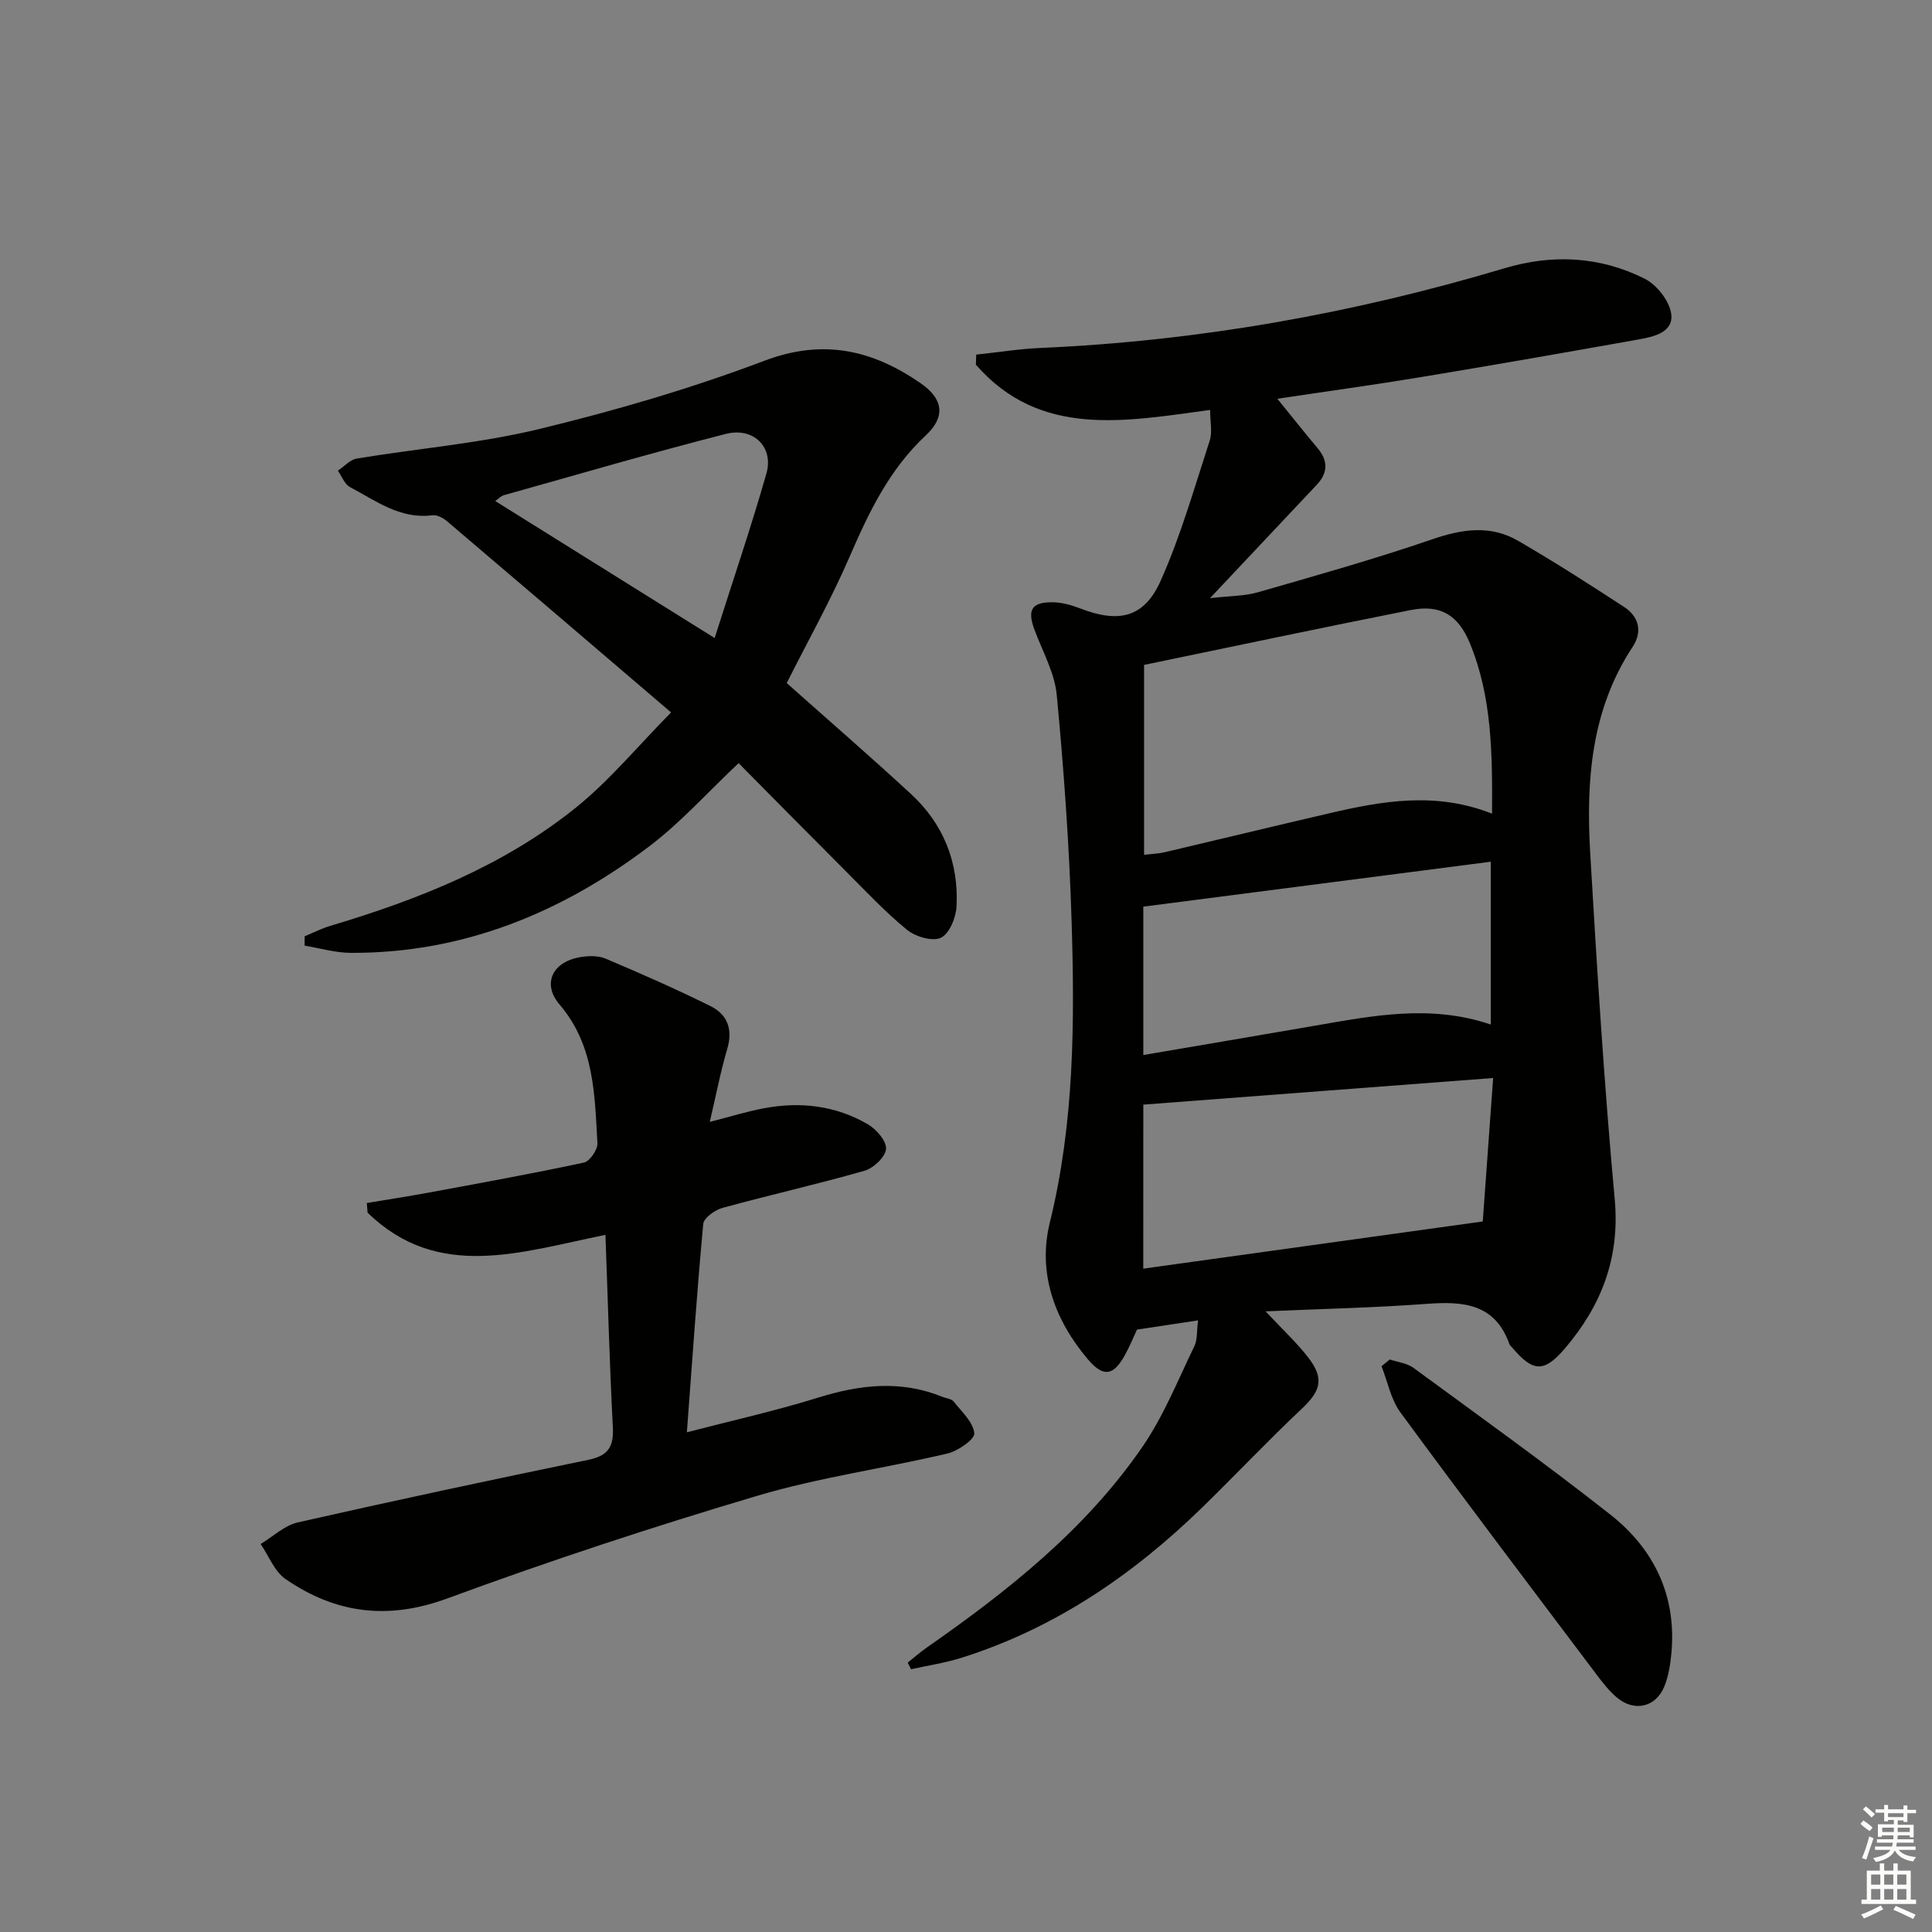
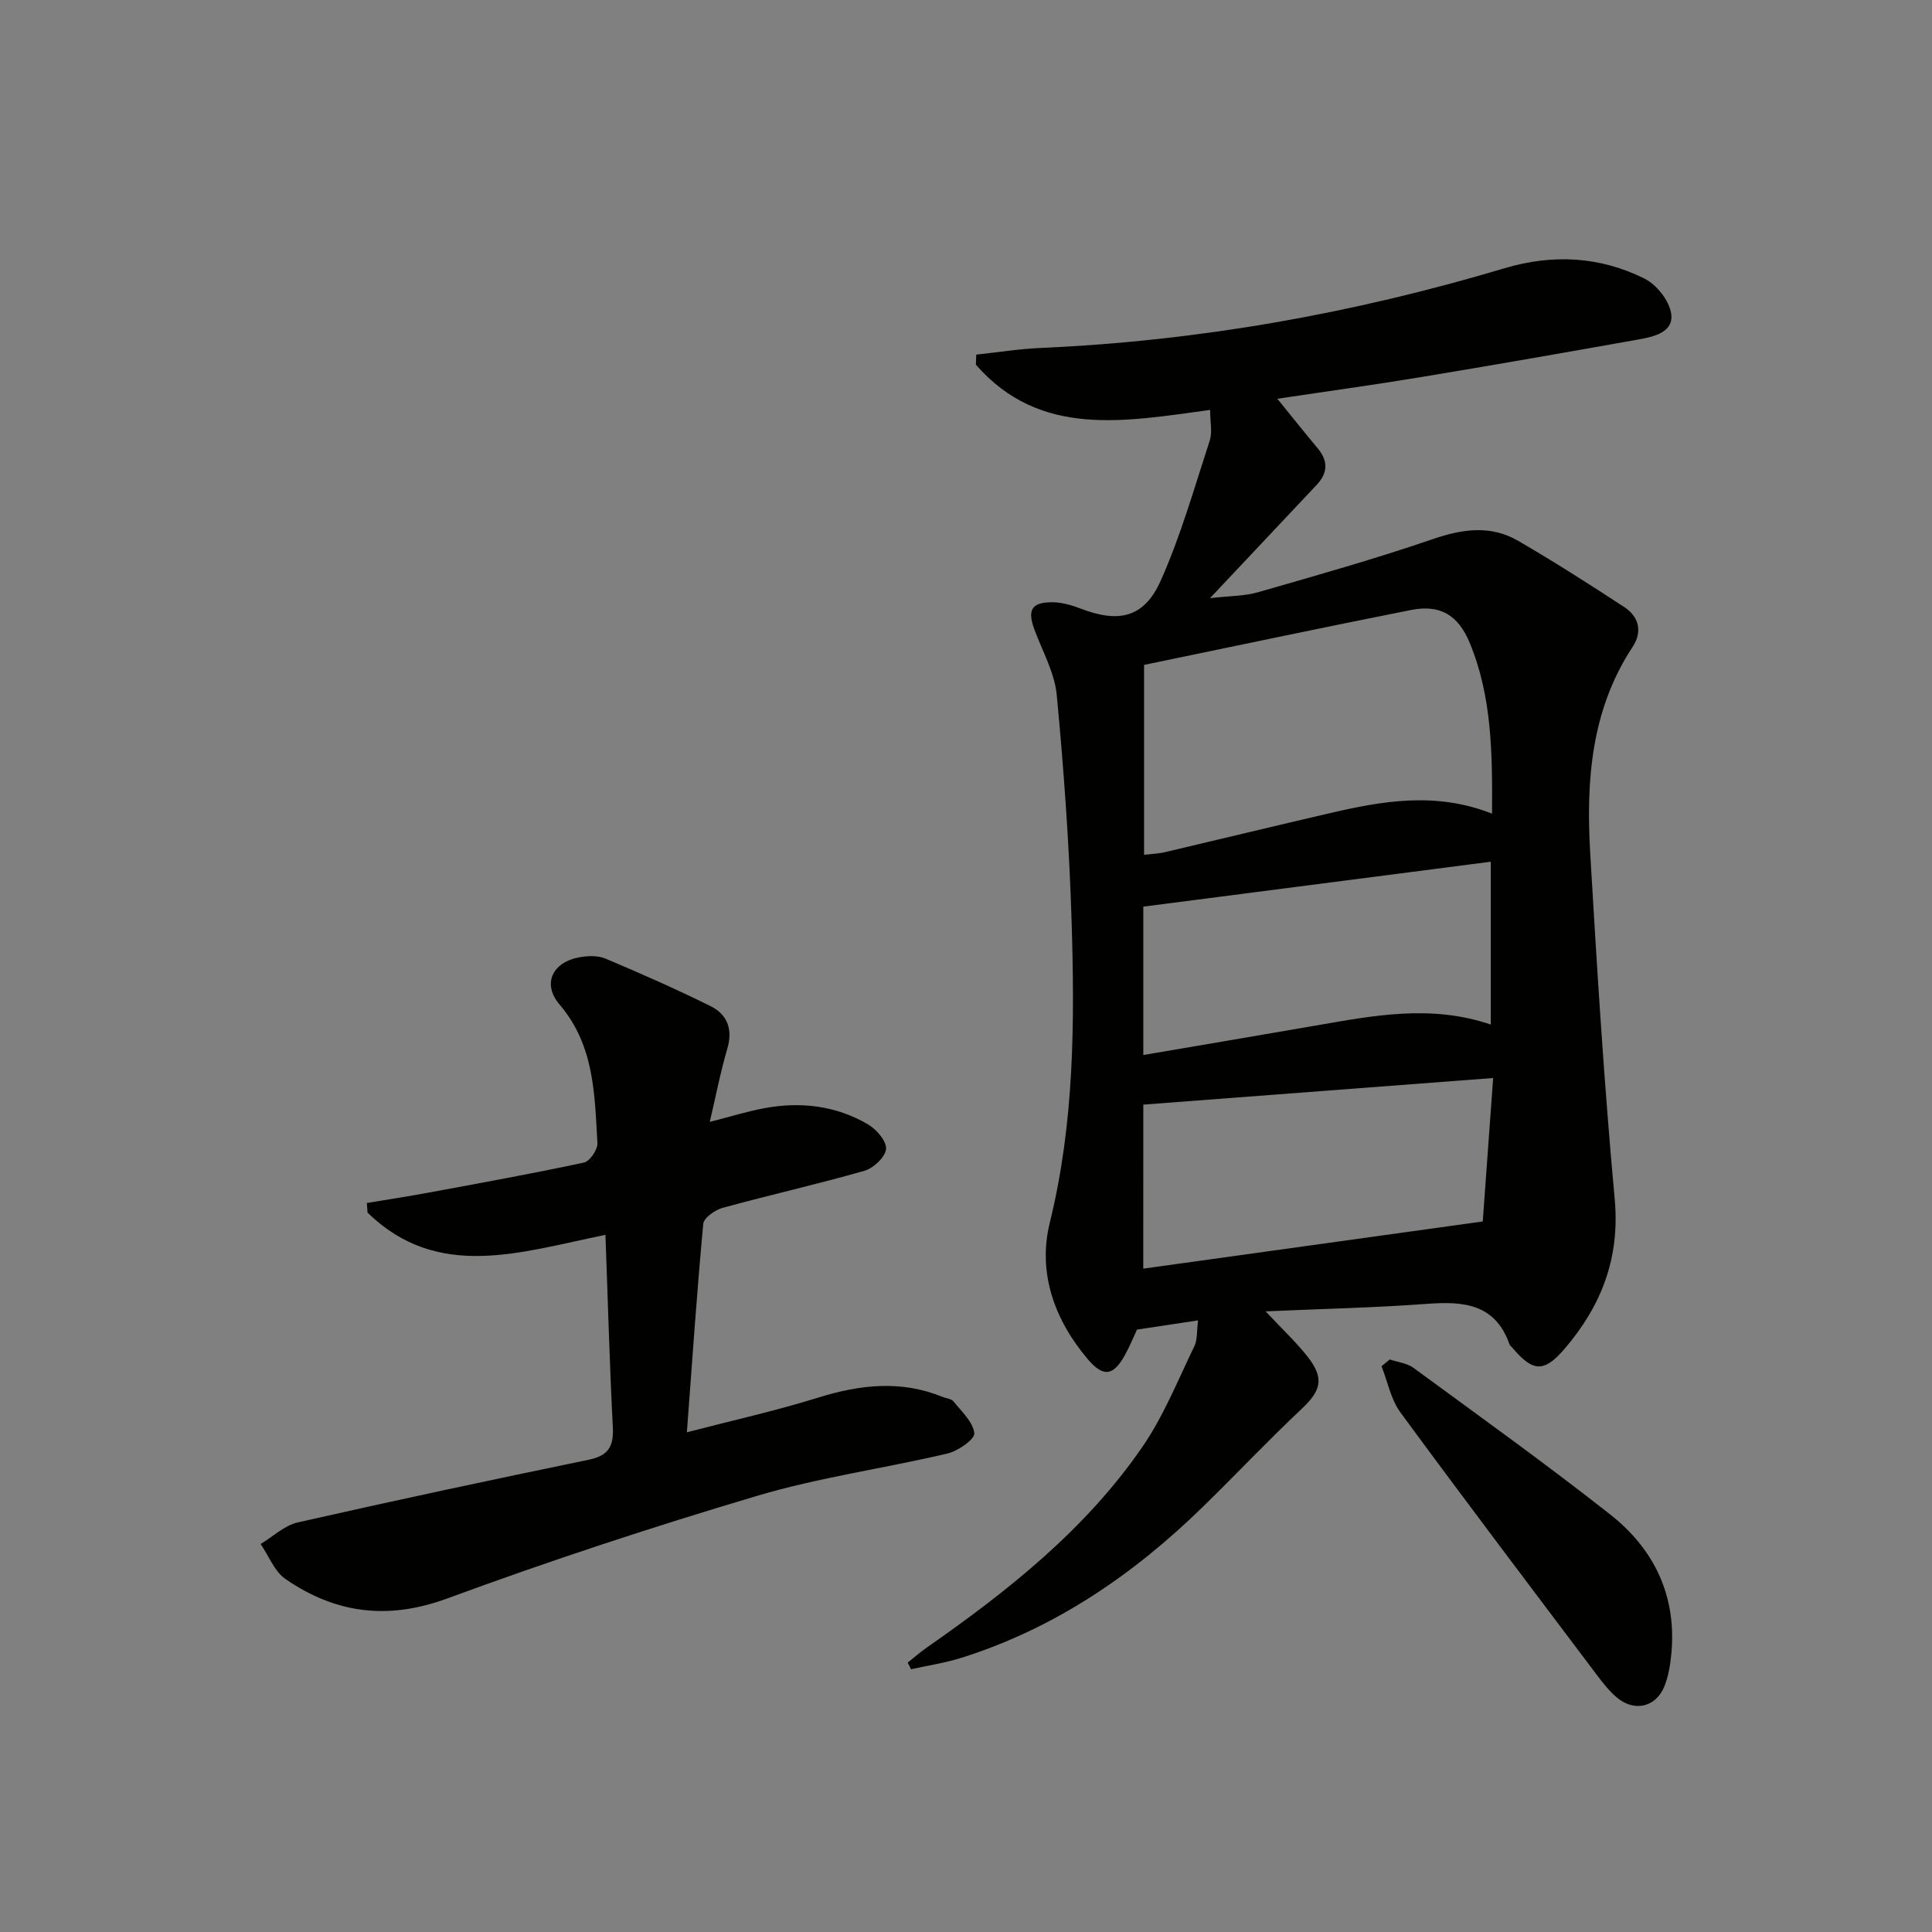
<svg xmlns="http://www.w3.org/2000/svg" enable-background="new 0 0 400 400" viewBox="0 0 400 400">
  <rect x="0" y="0" width="400" height="400" fill="#808080" stroke="none" />
  <g fill="#010100">
-     <path d="m262.03 271.5c3.7 3.96 6.52 6.56 8.83 9.56 3.36 4.36 2.59 6.9-1.33 10.6-7.03 6.61-13.66 13.65-20.57 20.39-14.36 14-30.58 25.08-49.87 31.17-3.4 1.07-6.98 1.6-10.47 2.38-.23-.46-.46-.92-.69-1.38 1.31-1.04 2.58-2.15 3.95-3.11 16.87-11.77 32.94-24.5 44.7-41.64 4.37-6.37 7.3-13.75 10.7-20.75.65-1.34.47-3.09.77-5.35-4.55.69-8.4 1.27-12.65 1.91-.73 1.55-1.53 3.55-2.57 5.4-2.35 4.19-4.41 4.49-7.59.76-6.95-8.19-10.44-17.95-7.89-28.3 5.09-20.67 5.16-41.57 4.51-62.53-.48-15.59-1.6-31.18-3.07-46.71-.44-4.64-2.98-9.09-4.64-13.6-1.48-4.02-.57-5.63 3.71-5.61 1.93.01 3.94.57 5.76 1.27 7.97 3.09 13.24 1.98 16.68-5.71 4.17-9.33 6.98-19.28 10.16-29.03.58-1.77.08-3.88.08-6.35-17.69 2.39-35.22 5.85-48.49-9.36.02-.7.05-1.39.07-2.09 4.45-.47 8.88-1.19 13.34-1.38 32.7-1.44 64.66-7.13 95.99-16.49 10-2.99 19.79-2.48 29.04 2.14 2.51 1.25 5.12 4.57 5.51 7.25.55 3.82-3.51 4.76-6.63 5.32-15.02 2.68-30.04 5.31-45.09 7.8-9.63 1.6-19.3 2.92-29.82 4.5 3.04 3.74 5.65 7.03 8.35 10.25 2.2 2.62 2.12 5.1-.19 7.56-7.04 7.48-14.08 14.96-22.1 23.47 4.09-.47 7.13-.41 9.93-1.22 12.1-3.48 24.23-6.9 36.13-10.98 6.19-2.13 12.04-2.98 17.75.34 7.45 4.32 14.71 8.97 21.92 13.68 3.08 2.01 3.85 5.11 1.76 8.28-8.63 13.1-9.65 27.82-8.77 42.76 1.4 23.88 2.88 47.77 5.07 71.59 1.12 12.21-2.81 22.15-10.42 31.01-4.27 4.97-6.57 4.7-10.77-.26-.22-.25-.52-.48-.62-.78-2.99-8.39-9.58-8.87-17.11-8.31-10.75.8-21.54 1.03-33.36 1.55zm46.88-103.04c.08-12.39 0-24.19-4.61-35.34-2.43-5.87-6.18-8.01-12.2-6.82-18.3 3.62-36.54 7.5-55.23 11.36v39.32c1.46-.18 2.93-.22 4.32-.55 11.29-2.65 22.56-5.39 33.86-8.01 11.05-2.57 22.13-4.59 33.86.04zm-72.21 94.2c23.73-3.3 46.8-6.51 70.29-9.77.68-9.46 1.38-19.15 2.15-29.7-24.65 1.87-48.51 3.69-72.43 5.51-.01 11.29-.01 22.01-.01 33.96zm71.95-50.54c0-11.26 0-22.02 0-33.71-24.16 3.12-47.94 6.2-71.94 9.3v30.72c12.12-2.07 23.86-4.05 35.58-6.08 11.95-2.06 23.89-4.46 36.36-.23z" />
-     <path d="m138.94 147.5c-16.25-13.89-31.3-26.77-46.39-39.59-.8-.68-2.08-1.35-3.03-1.23-6.68.86-11.7-3.01-17.05-5.83-1.13-.59-1.7-2.24-2.52-3.4 1.3-.86 2.52-2.28 3.93-2.51 12.6-2.09 25.45-3.13 37.82-6.13 15.75-3.82 31.41-8.39 46.56-14.12 12.22-4.62 22.41-2.22 32.37 4.67 4.68 3.24 5.17 6.93 1.05 10.78-7.54 7.03-11.78 15.88-15.78 25.13-3.89 8.98-8.7 17.57-13.02 26.15 8.47 7.54 17.24 15.13 25.76 23 6.72 6.21 9.87 14.17 9.4 23.27-.12 2.31-1.49 5.64-3.25 6.47-1.74.82-5.26-.23-7.01-1.66-4.5-3.67-8.5-7.96-12.62-12.08-7.52-7.52-14.99-15.1-22.24-22.42-6.39 6.02-11.97 12.29-18.53 17.25-18.2 13.77-38.56 22.12-61.77 22.03-3.18-.01-6.36-.97-9.55-1.49 0-.65 0-1.3 0-1.94 1.76-.72 3.47-1.61 5.28-2.15 18.28-5.45 35.92-12.45 50.89-24.5 7.02-5.66 12.88-12.8 19.7-19.7zm9.02-15.4c3.81-12.01 7.55-22.96 10.72-34.08 1.55-5.44-2.66-9.65-8.42-8.18-15.4 3.93-30.65 8.4-45.96 12.69-.55.15-1 .66-1.77 1.2 14.82 9.25 29.41 18.36 45.43 28.37z" />
+     <path d="m262.03 271.5c3.7 3.96 6.52 6.56 8.83 9.56 3.36 4.36 2.59 6.9-1.33 10.6-7.03 6.61-13.66 13.65-20.57 20.39-14.36 14-30.58 25.08-49.87 31.17-3.4 1.07-6.98 1.6-10.47 2.38-.23-.46-.46-.92-.69-1.38 1.31-1.04 2.58-2.15 3.95-3.11 16.87-11.77 32.94-24.5 44.7-41.64 4.37-6.37 7.3-13.75 10.7-20.75.65-1.34.47-3.09.77-5.35-4.55.69-8.4 1.27-12.65 1.91-.73 1.55-1.53 3.55-2.57 5.4-2.35 4.19-4.41 4.49-7.59.76-6.95-8.19-10.44-17.95-7.89-28.3 5.09-20.67 5.16-41.57 4.51-62.53-.48-15.59-1.6-31.18-3.07-46.71-.44-4.64-2.98-9.09-4.64-13.6-1.48-4.02-.57-5.63 3.71-5.61 1.93.01 3.94.57 5.76 1.27 7.97 3.09 13.24 1.98 16.68-5.71 4.17-9.33 6.98-19.28 10.16-29.03.58-1.77.08-3.88.08-6.35-17.69 2.39-35.22 5.85-48.49-9.36.02-.7.05-1.39.07-2.09 4.45-.47 8.88-1.19 13.34-1.38 32.7-1.44 64.66-7.13 95.99-16.49 10-2.99 19.79-2.48 29.04 2.14 2.51 1.25 5.12 4.57 5.51 7.25.55 3.82-3.51 4.76-6.63 5.32-15.02 2.68-30.04 5.31-45.09 7.8-9.63 1.6-19.3 2.92-29.82 4.5 3.04 3.74 5.65 7.03 8.35 10.25 2.2 2.62 2.12 5.1-.19 7.56-7.04 7.48-14.08 14.96-22.1 23.47 4.09-.47 7.13-.41 9.93-1.22 12.1-3.48 24.23-6.9 36.13-10.98 6.19-2.13 12.04-2.98 17.75.34 7.45 4.32 14.71 8.97 21.92 13.68 3.08 2.01 3.85 5.11 1.76 8.28-8.63 13.1-9.65 27.82-8.77 42.76 1.4 23.88 2.88 47.77 5.07 71.59 1.12 12.21-2.81 22.15-10.42 31.01-4.27 4.97-6.57 4.7-10.77-.26-.22-.25-.52-.48-.62-.78-2.99-8.39-9.58-8.87-17.11-8.31-10.75.8-21.54 1.03-33.36 1.55m46.88-103.04c.08-12.39 0-24.19-4.61-35.34-2.43-5.87-6.18-8.01-12.2-6.82-18.3 3.62-36.54 7.5-55.23 11.36v39.32c1.46-.18 2.93-.22 4.32-.55 11.29-2.65 22.56-5.39 33.86-8.01 11.05-2.57 22.13-4.59 33.86.04zm-72.21 94.2c23.73-3.3 46.8-6.51 70.29-9.77.68-9.46 1.38-19.15 2.15-29.7-24.65 1.87-48.51 3.69-72.43 5.51-.01 11.29-.01 22.01-.01 33.96zm71.95-50.54c0-11.26 0-22.02 0-33.71-24.16 3.12-47.94 6.2-71.94 9.3v30.72c12.12-2.07 23.86-4.05 35.58-6.08 11.95-2.06 23.89-4.46 36.36-.23z" />
    <path d="m125.35 255.66c-17.62 3.58-34.68 9.6-49.25-4.6-.05-.66-.1-1.33-.15-1.99 4.25-.71 8.5-1.36 12.73-2.14 10.76-1.99 21.52-3.94 32.22-6.23 1.21-.26 2.87-2.69 2.79-4.03-.58-10.07-.61-20.23-7.85-28.71-3.66-4.28-1.44-8.78 4.15-9.77 1.74-.31 3.81-.38 5.38.28 7.32 3.09 14.59 6.3 21.71 9.82 3.49 1.73 4.7 4.78 3.5 8.84-1.39 4.7-2.31 9.54-3.63 15.15 4.25-1.09 7.65-2.15 11.13-2.81 7.58-1.44 14.96-.6 21.66 3.34 1.74 1.02 3.86 3.49 3.7 5.1-.16 1.67-2.61 3.96-4.48 4.49-9.72 2.78-19.59 5-29.34 7.67-1.58.43-3.9 2.07-4.02 3.33-1.31 14.03-2.26 28.08-3.39 43.14 9.41-2.45 18.39-4.44 27.15-7.17 8.69-2.71 17.18-3.67 25.8-.15.77.31 1.83.38 2.27.94 1.66 2.09 4.04 4.25 4.29 6.58.13 1.23-3.38 3.69-5.58 4.2-13.08 3.08-26.49 4.93-39.33 8.74-21.62 6.42-43.07 13.48-64.23 21.27-12.31 4.53-23.12 3.09-33.46-4.02-2.3-1.58-3.47-4.8-5.16-7.26 2.56-1.53 4.93-3.85 7.69-4.47 20.02-4.54 40.11-8.82 60.21-12.97 4.07-.84 5.24-2.72 5.02-6.77-.68-13.09-1.02-26.18-1.53-39.8z" />
    <path d="m287.74 281.46c1.65.56 3.56.76 4.9 1.74 13.66 10.01 27.44 19.89 40.74 30.36 9.14 7.19 13.8 16.93 12.65 28.87-.22 2.29-.6 4.65-1.46 6.76-1.75 4.27-6.18 5.29-9.77 2.3-1.63-1.36-2.98-3.1-4.27-4.82-13.59-18.04-27.23-36.05-40.6-54.26-1.97-2.69-2.63-6.34-3.9-9.55.56-.46 1.13-.93 1.71-1.4z" />
  </g>
-   <path d="m385.2 377.6.6-.7c.6.4 1.3.9 1.9 1.5l-.6.7c-.8-.5-1.4-1-1.9-1.5zm.3 7.1c.6-1.4 1.1-2.9 1.5-4.5.3.1.6.3.9.4-.5 1.4-1 2.9-1.5 4.4zm.2-10.1.6-.6c.7.5 1.3 1.1 1.9 1.6l-.7.7c-.6-.6-1.2-1.2-1.8-1.7zm8.4-.8h.8v.9h1.8v.7h-1.8v1.8h-.8v-.3h-1.2v.9h3.3v2.6h-.8v-.4h-2.5c0 .3 0 .6-.1.8h3.4v.7h-3.5c0 .3-.1.6-.1.8h4v.7h-3.5c.7.9 1.9 1.3 3.6 1.5-.2.2-.4.5-.6.9-1.9-.3-3.2-1.1-3.8-2.3-.5 1.1-1.8 2-3.9 2.4-.2-.3-.4-.5-.6-.8 1.9-.4 3.1-.9 3.6-1.7h-3.2v-.7h3.5c.1-.2.1-.5.2-.8h-3.3v-.7h3.4c0-.2 0-.5 0-.8h-2.4v.3h-.8v-2.6h3.3v-.9h-1.2v.3h-.8v-1.8h-1.8v-.7h1.8v-.9h.8v.9h3.2zm-4.4 5.5h2.4c0-.3 0-.6 0-.9h-2.4zm1.2-3.1h3.2v-.8h-3.2zm4.4 2.2h-2.4v.9h2.5v-.9z" fill="#fbfcfa" />
-   <path d="m389.2 385.8h.9v1.5h1.9v-1.5h.9v1.5h2.7v6h1.1v.9h-11.3v-.9h1.1v-6h2.7zm.2 8.7.5.8c-1.2.6-2.5 1.3-4 1.9-.2-.3-.3-.6-.6-.8 1.6-.6 3-1.3 4.1-1.9zm-2-4.3h1.9v-2.1h-1.9zm0 3.1h1.9v-2.2h-1.9zm2.7-3.1h1.9v-2.1h-1.9zm0 3.1h1.9v-2.2h-1.9zm2.4 1.3c1.4.6 2.7 1.2 4.1 1.8l-.5.9c-1.5-.7-2.8-1.4-4.1-1.9zm2.2-6.5h-1.9v2.1h1.9zm-1.9 5.2h1.9v-2.2h-1.9z" fill="#fbfcfa" />
</svg>